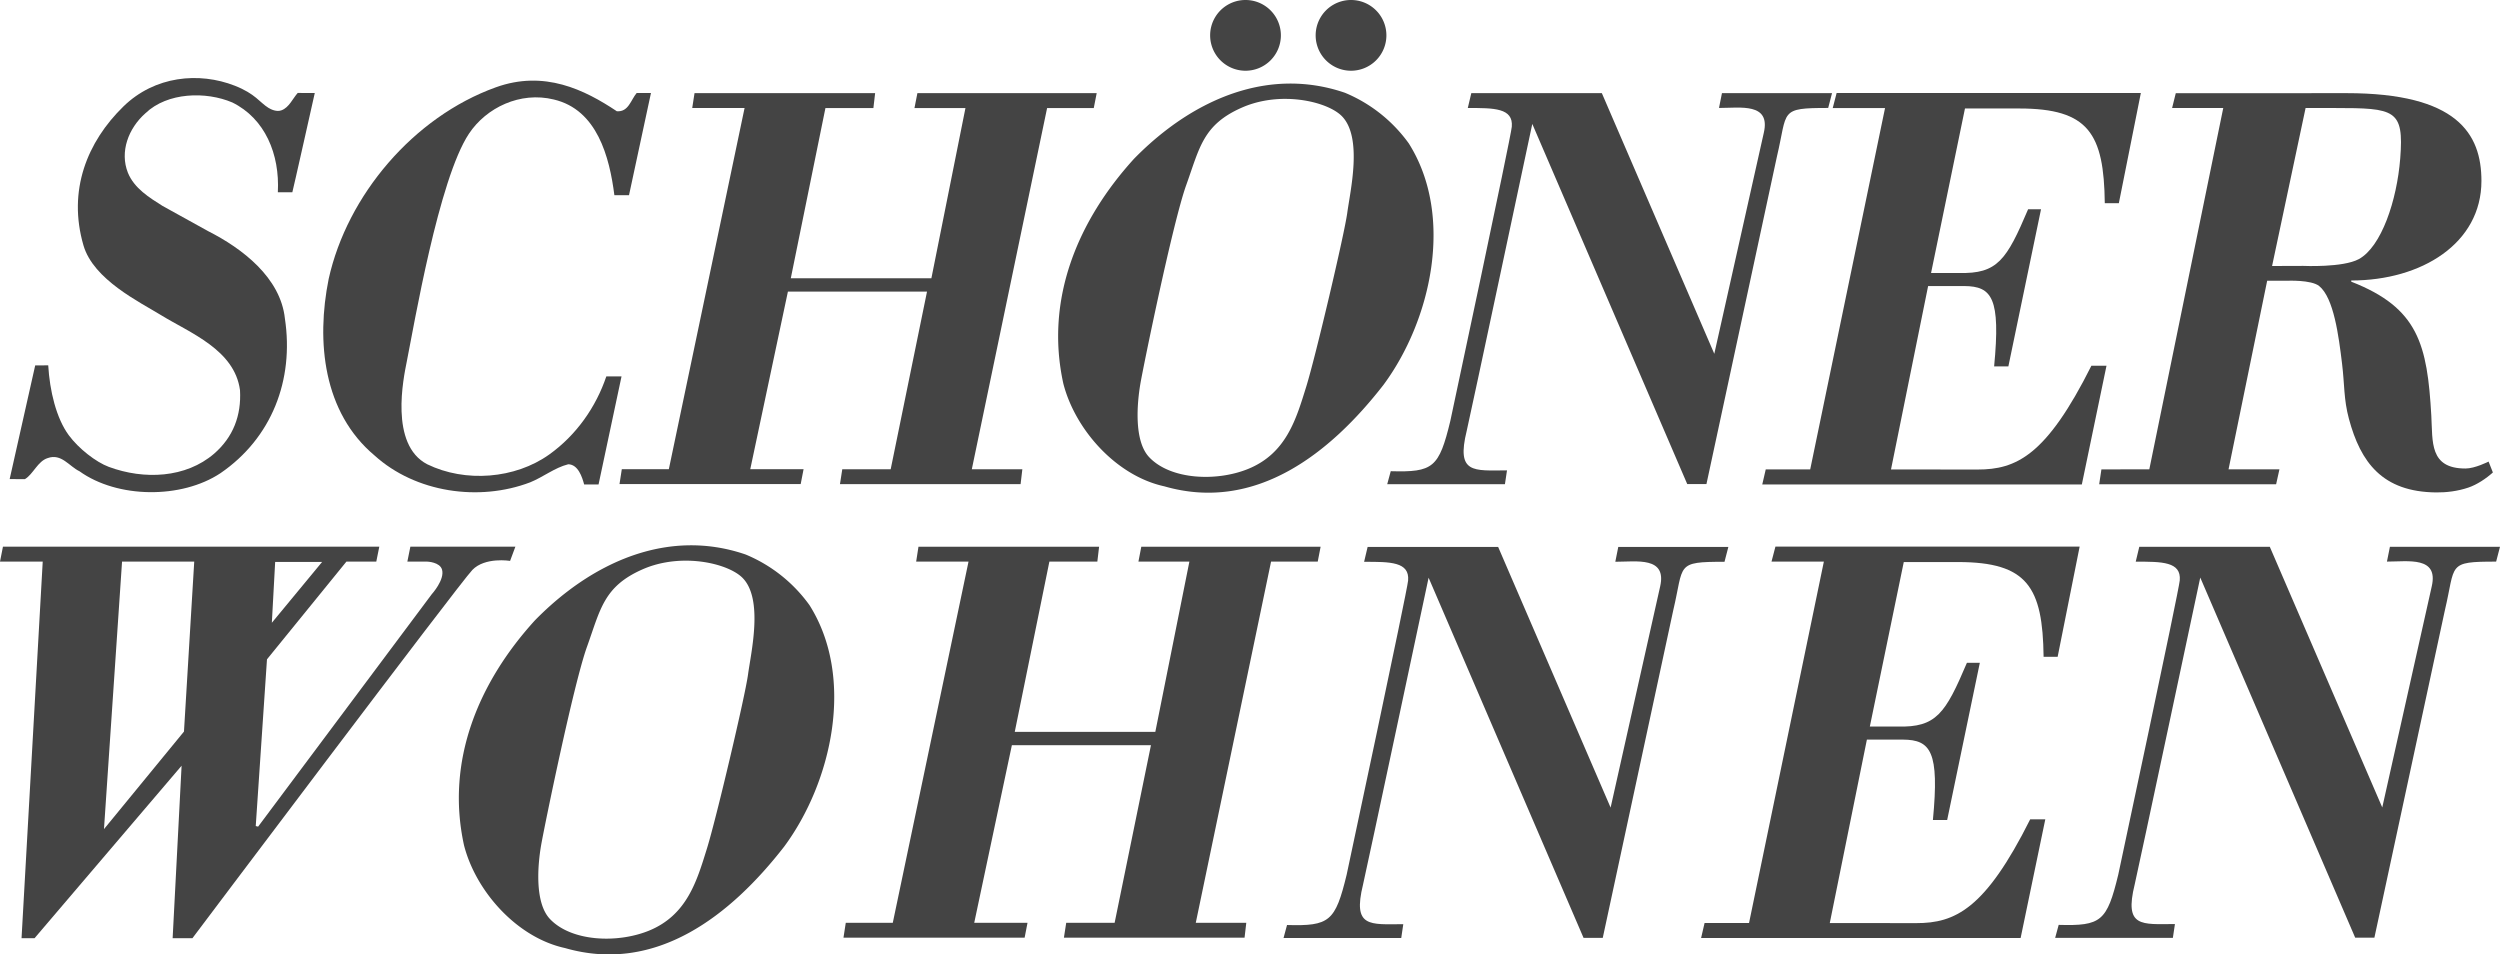
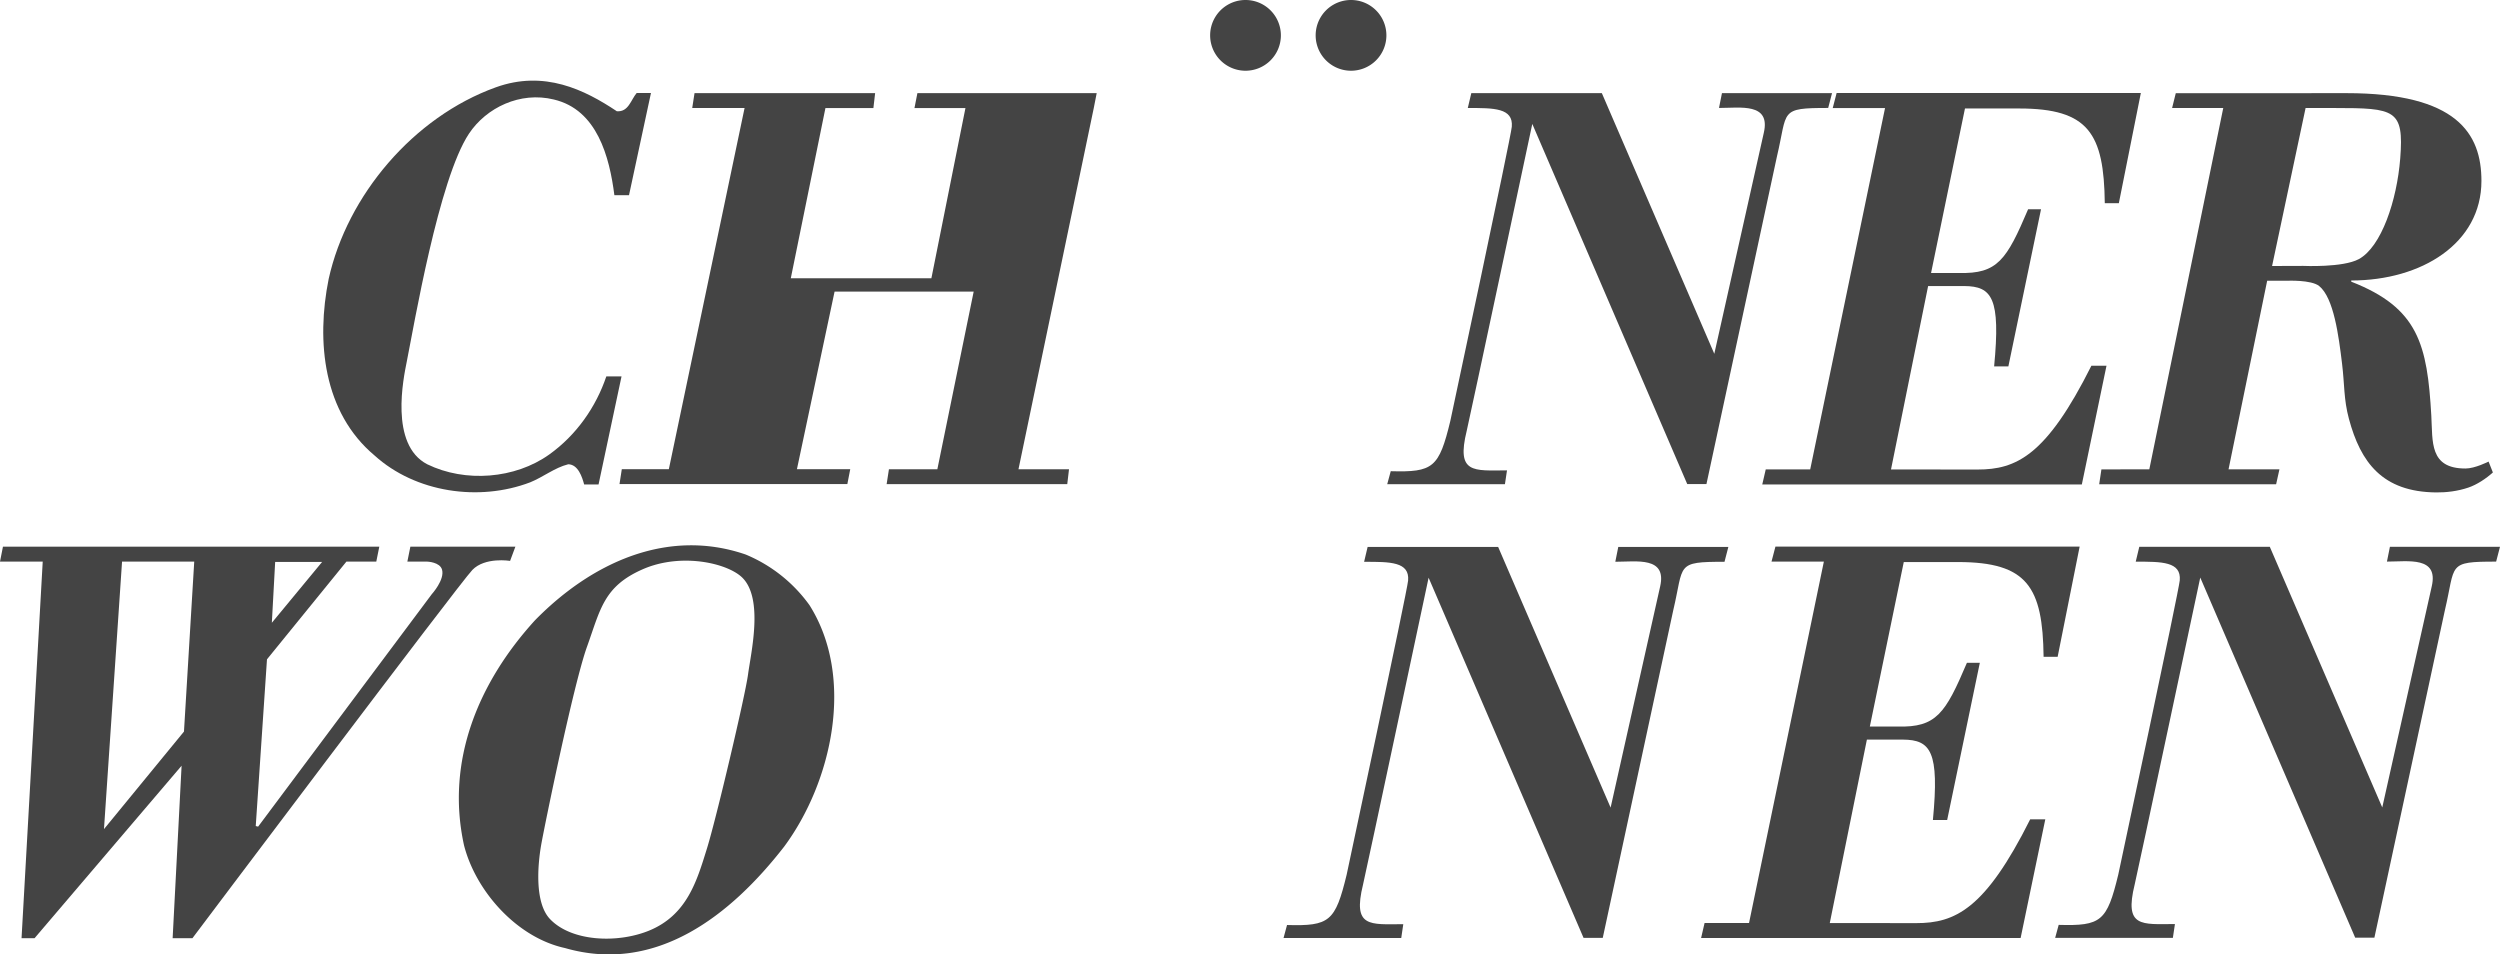
<svg xmlns="http://www.w3.org/2000/svg" id="svg6" version="1.1" fill="none" height="152.708" width="400">
  <defs id="defs10" />
  <path d="m 375.439,14.905 -27.315,0.008 -0.588,2.369 h 8.185 l -11.831,57.812 -7.664,0.008 -0.356,2.378 h 28.31 l 0.53,-2.386 h -8.144 l 6.181,-30.174 h 3.19 c 0,0 3.864,-0.177 5.128,0.845 2.346,1.9 3.127,7.991 3.662,12.403 0.411,3.33 0.254,5.705 1.102,8.848 1.871,6.961 5.341,11.692 13.96,11.773 1.595,0.013 3.414,-0.185 5.153,-0.779 1.366,-0.462 2.858,-1.452 3.919,-2.419 l -0.688,-1.74 c 0,0 -2.172,1.11 -3.695,1.11 -5.811,0 -5.23,-4.28 -5.468,-8.467 -0.649,-11.347 -2.043,-17.23 -12.808,-21.425 v -0.191 c 11.258,0 20.828,-5.942 20.828,-15.932 0,-7.576 -3.91,-14.043 -21.59,-14.043 z m -6.545,2.378 h 4.615 c 9.714,-10e-7 11.137,0.244 10.53,8.036 -0.53,6.791 -3.031,14.188 -6.628,16.139 -2.541,1.379 -8.89,1.085 -8.89,1.085 l -4.988,0.017 z" style="fill:#444444;fill-opacity:1;stroke-width:4.242" id="path970" />
  <path d="M 0.472,87.472 0,89.858 H 6.835 L 3.447,150.114 H 5.526 L 29.055,122.517 27.622,150.114 h 3.165 c 0,0 42.71,-56.767 44.788,-58.922 2.036,-2.108 6.04,-1.45 6.04,-1.45 l 0.845,-2.27 H 65.658 l -0.481,2.386 h 3.173 c 0,0 2.034,0.058 2.378,1.292 0.454,1.616 -1.649,3.927 -1.649,3.927 L 41.3,132.26 40.919,132.169 42.717,105.492 55.426,89.858 h 4.78 l 0.481,-2.386 z M 19.528,89.858 H 31.077 L 29.436,117.049 16.636,132.658 Z m 24.498,0.05 h 7.514 l -8.045,9.735 z" style="fill:#444444;fill-opacity:1;stroke-width:4.242" id="path974" />
  <path d="m 109.891,87.257 c -9.206,0.241 -17.707,5.251 -24.324,12.021 -8.98,9.875 -14.291,22.42 -11.325,35.965 1.875,7.343 8.435,14.762 16.164,16.446 14.601,4.208 26.544,-5.278 35.053,-16.222 7.652,-10.329 11.398,-27.01 4.06,-38.641 a 23.801,23.801 0 0 0 -10.232,-8.111 c -3.181,-1.09 -6.326,-1.538 -9.395,-1.458 z m 0.124,2.452 c 3.912,0.056 7.367,1.298 8.807,2.767 3.351,3.419 1.332,11.948 0.862,15.451 -0.475,3.5 -5.086,23.041 -6.553,27.771 -1.62,5.218 -3.19,10.749 -9.37,13.239 -5.069,2.036 -12.389,1.7 -15.783,-1.914 -2.469,-2.626 -1.935,-8.685 -1.4,-11.781 0.462,-2.689 5.177,-25.745 7.34,-31.756 2.159,-6.006 2.667,-9.65 8.898,-12.394 2.337,-1.028 4.852,-1.417 7.2,-1.384 z" style="fill:#444444;fill-opacity:1;stroke-width:4.242" id="path992" />
-   <path d="m 205.772,13.38 c -9.206,0.241 -17.707,5.251 -24.324,12.021 -8.98,9.871 -14.286,22.42 -11.317,35.965 1.875,7.343 8.435,14.762 16.164,16.446 14.601,4.208 26.544,-5.278 35.053,-16.222 7.652,-10.329 11.398,-27.01 4.06,-38.641 a 23.81,23.81 0 0 0 -10.232,-8.111 c -3.181,-1.09 -6.335,-1.538 -9.403,-1.458 z m 0.124,2.444 c 3.912,0.056 7.367,1.298 8.807,2.767 3.351,3.415 1.332,11.952 0.862,15.451 -0.475,3.504 -5.086,23.05 -6.553,27.779 -1.62,5.217 -3.19,10.745 -9.37,13.231 -5.069,2.04 -12.389,1.7 -15.783,-1.914 -2.469,-2.626 -1.922,-8.676 -1.392,-11.773 0.462,-2.689 5.169,-25.745 7.332,-31.756 2.159,-6.011 2.675,-9.65 8.906,-12.394 2.337,-1.028 4.844,-1.425 7.191,-1.392 z" style="fill:#444444;fill-opacity:1;stroke-width:4.242" id="path1000" />
  <path style="fill:#444444;fill-opacity:1;stroke-width:4.242" id="path998" d="m 98.691,17.799 c 1.875,0.157 2.244,-1.828 3.181,-2.923 l 2.282,0.004 -3.512,16.348 c 0.008,-0.013 -2.333,-0.013 -2.342,0 -0.781,-6.091 -2.732,-13.663 -9.68,-15.305 -5.387,-1.328 -10.817,1.298 -13.587,5.468 -4.836,7.275 -8.789,30.669 -9.956,36.497 -0.501,2.52 -2.795,13.252 3.279,16.395 6.091,2.969 14.053,2.342 19.521,-1.561 4.369,-3.122 7.491,-7.631 9.133,-12.492 l 2.435,-0.009 -3.678,17.294 h -2.303 c -0.314,-1.171 -0.963,-3.207 -2.545,-3.232 -2.185,0.551 -3.979,2.032 -6.087,2.889 -8.195,3.122 -18.346,1.642 -24.904,-4.293 -8.2,-6.872 -9.37,-18.193 -7.338,-28.264 2.965,-13.349 13.54,-25.884 26.737,-30.643 7.763,-2.8 14.21,0.39 19.364,3.826 z" />
-   <path style="fill:#444444;fill-opacity:1;stroke-width:4.242" id="path2" d="m 42.945,17.252 c 0.399,0.246 1.328,0.704 2.108,0.39 1.188,-0.437 1.782,-1.866 2.579,-2.77 l 2.732,0.013 c 0,0 -3.555,15.873 -3.589,15.873 H 44.455 C 44.781,24.662 42.402,18.97 37.172,16.395 32.955,14.596 26.787,14.753 23.275,18.113 c -2.736,2.418 -4.14,6.168 -2.812,9.523 1.018,2.503 3.436,3.983 5.544,5.311 l 7.338,4.059 c 5.387,2.732 11.538,7.398 12.238,13.956 1.485,9.837 -2.108,19.131 -10.308,24.747 -6.244,4.14 -16.471,4.059 -22.563,-0.31 -1.637,-0.781 -2.884,-2.889 -5.073,-2.108 -1.612,0.496 -2.312,2.571 -3.648,3.368 0,0.017 -2.443,-0.013 -2.443,-0.013 L 5.633,58.461 c 0,0 2.091,-0.013 2.083,-0.004 0.238,4.059 1.273,8.429 3.279,11.165 1.582,2.151 4.361,4.314 6.405,5.073 5.667,2.104 12.335,1.794 16.861,-2.108 3.046,-2.655 4.369,-6.091 4.14,-10.151 -0.861,-6.477 -7.983,-9.154 -12.649,-12.021 -3.432,-2.108 -10.8,-5.671 -12.395,-11.143 -2.562,-8.798 0.594,-16.598 6.405,-22.253 5.001,-4.87 12.072,-5.553 17.816,-3.3 3.292,1.294 3.97,2.672 5.366,3.533 z" />
  <path style="fill:#444444;fill-opacity:1;stroke-width:4.242" id="path990" d="M 216.089,11.317 A 5.659,5.659 0 1 0 216.089,9.9999999e-8 5.659,5.659 0 0 0 216.089,11.317 Z" />
  <path style="fill:#444444;fill-opacity:1;stroke-width:4.242" id="path988" d="M 199.207,11.317 A 5.659,5.659 0 1 0 199.207,9.9999999e-8 5.659,5.659 0 0 0 199.207,11.317 Z" />
  <path style="fill:#444444;fill-opacity:1;stroke-width:4.242" id="path986" d="m 381.162,129.19 c 0,0 7.521,-33.651 7.915,-35.356 1.124,-4.857 -3.754,-3.979 -7.165,-3.979 l 0.475,-2.371 H 400 l -0.619,2.375 c -7.911,0 -6.448,0.386 -8.204,7.797 l -11.275,52.374 H 376.831 L 352.041,92.409 c 0,0 -10.074,47.403 -10.49,49.1 -1.705,6.906 1.077,6.367 6.439,6.337 l -0.331,2.214 h -18.834 l 0.564,-2.079 c 6.795,0.187 7.72,-0.543 9.536,-8.051 0,0 9.684,-45.324 9.837,-47.068 0.255,-3.003 -2.868,-3.003 -7.046,-2.991 L 342.285,87.489 h 20.883 l 17.994,41.706 z" />
  <path style="fill:#444444;fill-opacity:1;stroke-width:4.242" id="path984" d="m 257.698,129.216 c 0,0 7.525,-33.651 7.92,-35.356 1.12,-4.857 -3.758,-3.979 -7.169,-3.979 l 0.475,-2.371 h 17.612 l -0.615,2.375 c -7.915,0 -6.448,0.382 -8.208,7.792 L 256.442,150.056 h -3.075 l -24.79,-57.622 c 0,0 -10.074,47.394 -10.49,49.091 -1.705,6.91 1.077,6.371 6.439,6.342 l -0.327,2.214 h -18.834 l 0.56,-2.079 c 6.795,0.187 7.72,-0.543 9.54,-8.055 0,0 9.68,-45.32 9.833,-47.064 0.255,-3.003 -2.868,-3.003 -7.042,-2.991 l 0.564,-2.384 h 20.883 z" />
  <path style="fill:#444444;fill-opacity:1;stroke-width:4.242" id="path982" d="m 291.815,89.856 h -8.373 l 0.628,-2.405 h 48.675 l -3.521,17.633 h -2.248 C 326.836,93.936 324.397,89.936 313.3,89.928 h -8.696 l -5.43,26.317 h 4.462 c 6.176,0.17 7.635,-2.104 11.071,-10.197 h 2.066 l -5.226,25.15 h -2.282 c 1.048,-10.953 -0.331,-12.827 -4.793,-12.861 h -5.769 l -5.939,29.35 13.85,0.013 c 6.168,0 10.999,-2.185 18.215,-16.607 h 2.418 l -3.949,18.991 h -51.123 l 0.556,-2.405 h 7.114 l 11.971,-57.817 z" />
-   <path style="fill:#444444;fill-opacity:1;stroke-width:4.242" id="path980" d="m 146.586,89.856 0.369,-2.38 h 28.9 l -0.28,2.38 h -7.674 l -5.54,27.241 h 22.49 l 5.451,-27.241 h -8.153 l 0.458,-2.38 h 28.692 l -0.462,2.38 h -7.466 l -12.047,57.791 h 8.081 l -0.276,2.38 H 170.226 l 0.369,-2.38 h 7.746 l 5.811,-28.412 h -22.253 l -6.023,28.412 h 8.526 l -0.462,2.38 h -28.985 l 0.369,-2.38 h 7.521 l 12.119,-57.791 z" />
  <path style="fill:#444444;fill-opacity:1;stroke-width:4.242" id="path968" d="m 301.61,17.286 h -8.373 l 0.624,-2.405 h 48.675 l -3.521,17.633 h -2.248 C 336.631,21.366 334.192,17.366 323.091,17.358 h -8.696 l -5.425,26.317 h 4.458 c 6.18,0.17 7.635,-2.104 11.071,-10.197 h 2.066 l -5.226,25.146 h -2.278 c 1.048,-10.953 -0.331,-12.823 -4.793,-12.857 h -5.769 l -5.939,29.345 13.845,0.013 c 6.172,0 10.999,-2.18 18.215,-16.603 h 2.418 l -3.945,18.991 h -51.132 l 0.556,-2.405 h 7.114 l 11.975,-57.821 z" />
  <path style="fill:#444444;fill-opacity:1;stroke-width:4.242" id="path966" d="m 274.288,56.608 c 0,0 7.525,-33.651 7.92,-35.356 1.124,-4.857 -3.758,-3.979 -7.169,-3.979 l 0.475,-2.375 h 17.612 l -0.615,2.375 c -7.911,0 -6.448,0.39 -8.208,7.797 L 273.032,77.448 h -3.075 l -24.79,-57.622 c 0,0 -10.074,47.394 -10.49,49.095 -1.705,6.906 1.077,6.367 6.443,6.337 l -0.331,2.214 h -18.834 l 0.564,-2.079 c 6.791,0.187 7.72,-0.543 9.536,-8.055 0,0 9.68,-45.32 9.833,-47.064 0.255,-3.003 -2.863,-3.003 -7.042,-2.991 l 0.564,-2.384 h 20.883 z" />
-   <path style="fill:#444444;fill-opacity:1;stroke-width:4.242" id="path4" d="m 110.755,17.286 0.369,-2.38 h 28.896 l -0.276,2.38 h -7.674 l -5.544,27.241 h 22.495 l 5.451,-27.241 h -8.157 l 0.467,-2.38 h 28.688 l -0.467,2.38 h -7.466 l -12.047,57.791 h 8.085 l -0.28,2.38 h -28.9 l 0.369,-2.38 h 7.746 l 5.811,-28.416 h -22.257 l -6.023,28.412 h 8.53 l -0.462,2.38 H 99.12 l 0.369,-2.38 h 7.525 l 12.119,-57.791 h -8.382 z" />
+   <path style="fill:#444444;fill-opacity:1;stroke-width:4.242" id="path4" d="m 110.755,17.286 0.369,-2.38 h 28.896 l -0.276,2.38 h -7.674 l -5.544,27.241 h 22.495 l 5.451,-27.241 h -8.157 l 0.467,-2.38 h 28.688 l -0.467,2.38 l -12.047,57.791 h 8.085 l -0.28,2.38 h -28.9 l 0.369,-2.38 h 7.746 l 5.811,-28.416 h -22.257 l -6.023,28.412 h 8.53 l -0.462,2.38 H 99.12 l 0.369,-2.38 h 7.525 l 12.119,-57.791 h -8.382 z" />
</svg>